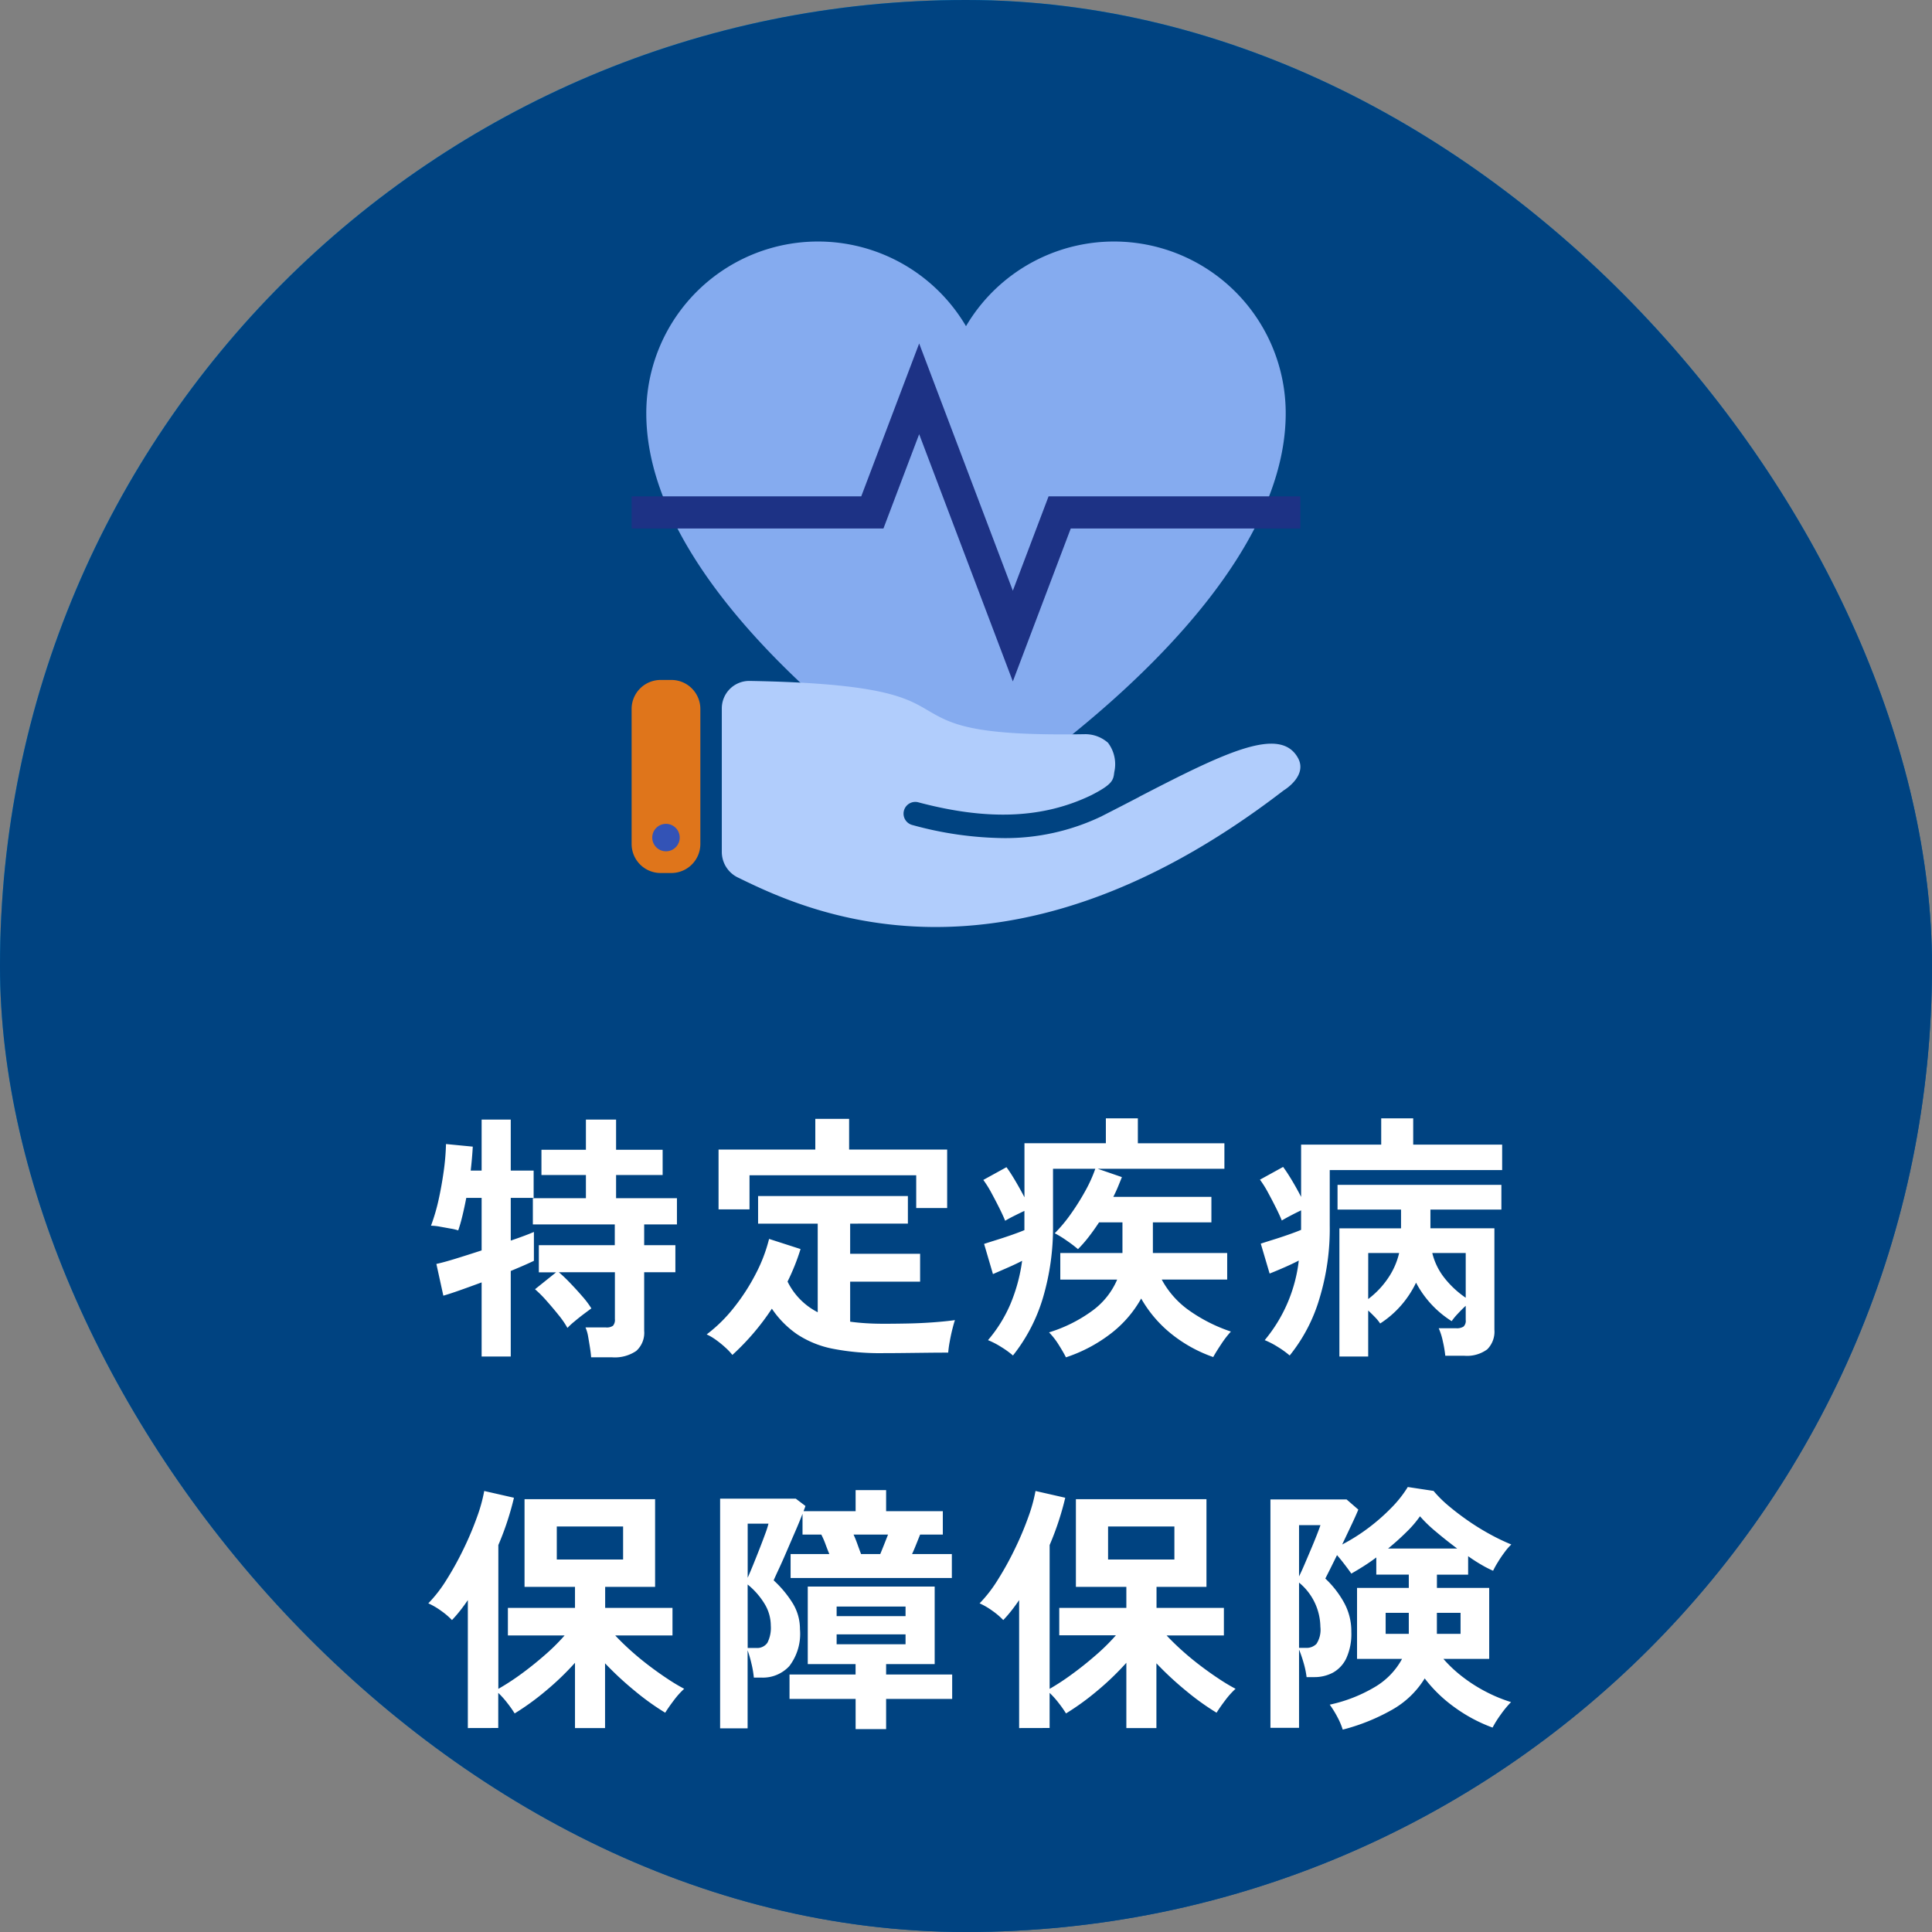
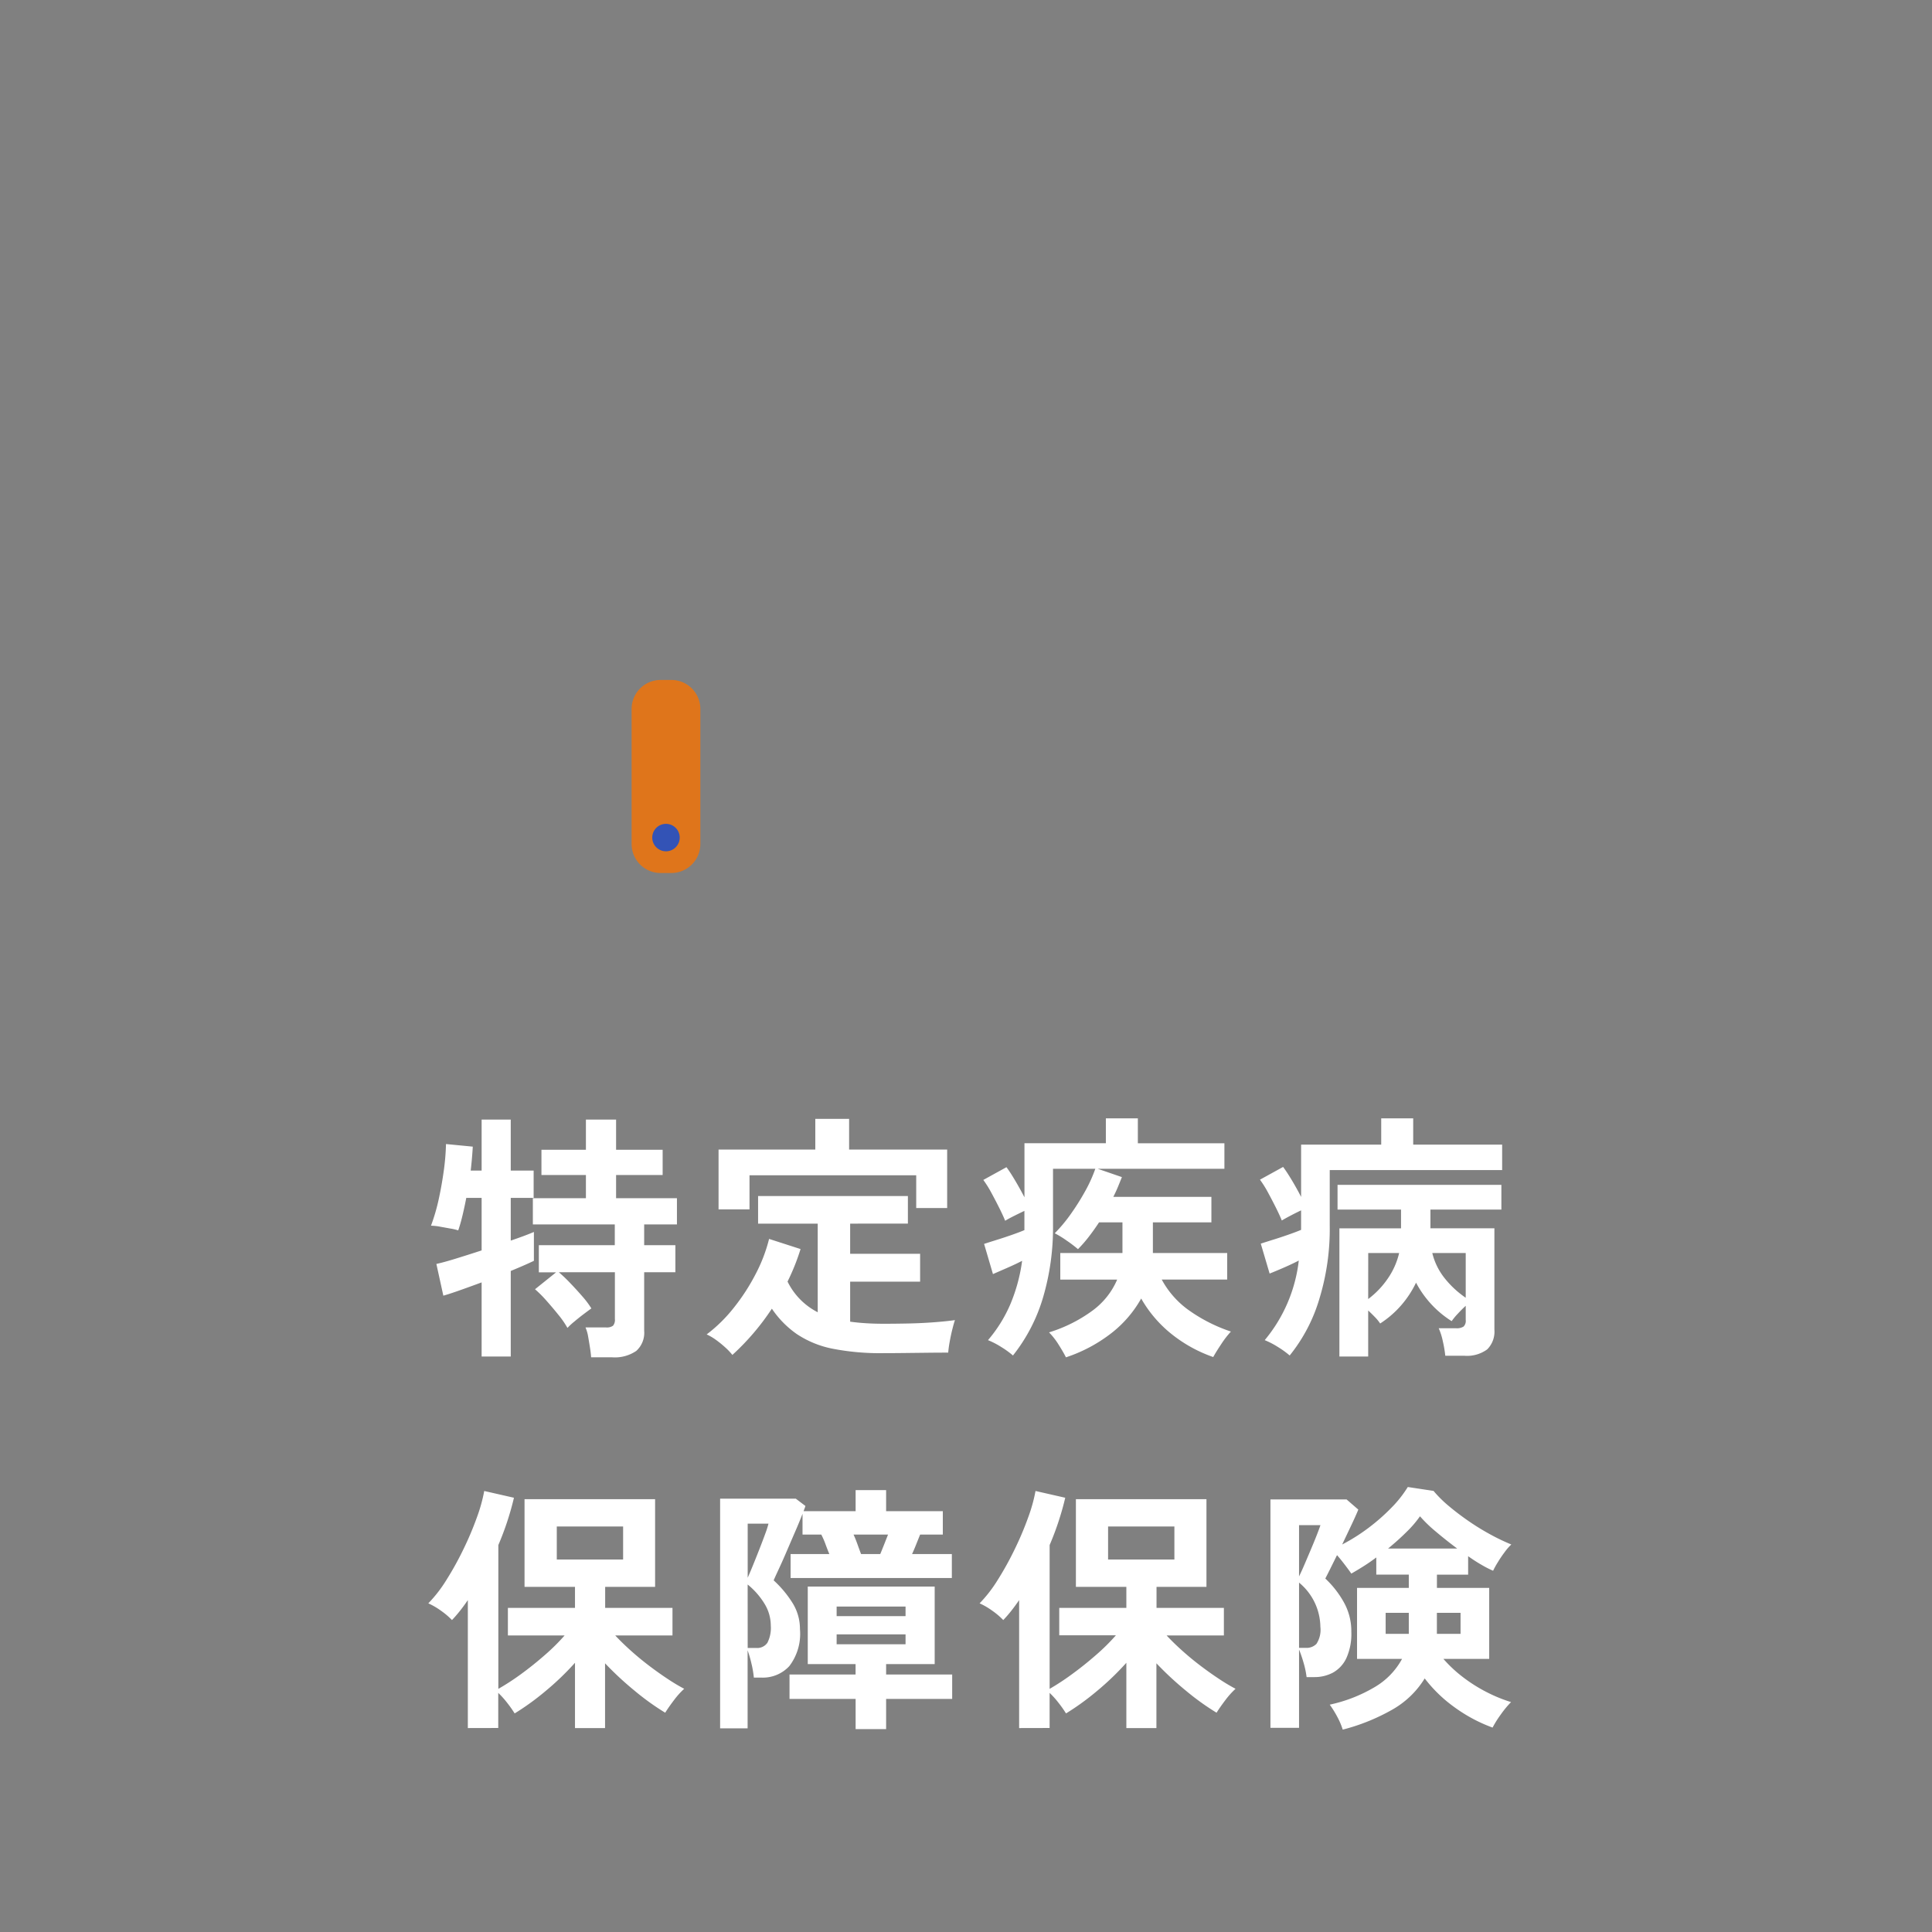
<svg xmlns="http://www.w3.org/2000/svg" width="104" height="104" viewBox="0 0 104 104">
  <rect x="0" y="0" width="104" height="104" fill="#808080" stroke="none" />
  <defs>
    <linearGradient id="linear-gradient" x1="0.198" y1="0.102" x2="0.825" y2="0.88" gradientUnits="objectBoundingBox">
      <stop offset="0" stop-color="#0096e1" />
      <stop offset="1" stop-color="#004f96" />
    </linearGradient>
  </defs>
  <g id="Group_4086" data-name="Group 4086" transform="translate(-266 -2310)">
    <g id="Component_11_11" data-name="Component 11 – 11" transform="translate(266 2310)">
-       <rect id="Rectangle_982" data-name="Rectangle 982" width="104" height="104" rx="52" fill="url(#linear-gradient)" />
-       <rect id="Rectangle_1034" data-name="Rectangle 1034" width="104" height="104" rx="52" fill="#004381" />
-     </g>
+       </g>
    <path id="Path_1960" data-name="Path 1960" d="M8.82,1.064Q8.806.84,8.757.532t-.1-.6a2.092,2.092,0,0,0-.14-.476H9.618A.571.571,0,0,0,10-.637a.487.487,0,0,0,.1-.357v-2.52H7.084a8.165,8.165,0,0,1,.609.581q.343.357.658.721a4.785,4.785,0,0,1,.483.644q-.14.1-.406.3T7.91-.854a3.6,3.6,0,0,0-.364.336,4.9,4.9,0,0,0-.483-.7q-.315-.392-.651-.77A6.356,6.356,0,0,0,5.8-2.6l1.134-.91H6.006V-4.97h4.088V-6.09H5.684V-7.5H8.54V-8.75H6.146v-1.358H8.54v-1.624h1.624v1.624H12.67V-8.75H10.164V-7.5H13.44V-6.09H11.676v1.12h1.68v1.456h-1.68v3.15A1.309,1.309,0,0,1,11.249.721a2.044,2.044,0,0,1-1.3.343ZM2.926,1.022v-3.99q-.644.238-1.2.434t-.861.28L.49-3.962q.392-.084,1.05-.287T2.926-4.69V-7.518H2.1Q2-7,1.89-6.545t-.224.777a2.7,2.7,0,0,0-.427-.1l-.553-.1A2.89,2.89,0,0,0,.2-6.02,10.257,10.257,0,0,0,.6-7.371Q.77-8.134.882-8.932a12.569,12.569,0,0,0,.126-1.484l1.442.14q-.014.252-.042.588t-.07.7h.588v-2.744H4.494v2.744H5.726v1.47H4.494v2.3Q5.32-5.5,5.74-5.684V-4.13q-.434.21-1.246.546V1.022Zm13.5-.084a3.288,3.288,0,0,0-.385-.406,5.345,5.345,0,0,0-.511-.413,2.807,2.807,0,0,0-.49-.287,7.988,7.988,0,0,0,1.449-1.421,10.965,10.965,0,0,0,1.183-1.82,8.485,8.485,0,0,0,.728-1.9l1.694.546a11.794,11.794,0,0,1-.7,1.75,3.662,3.662,0,0,0,1.624,1.652V-6.132H17.808V-7.616h8.064v1.484H22.764v1.624H26.53v1.5H22.764V-.854q.406.056.854.084t.952.028q.616,0,1.309-.014t1.358-.063q.665-.049,1.169-.119-.056.154-.14.49t-.147.693a5.593,5.593,0,0,0-.077.567q-.532,0-1.155.007L25.662.833Q25.06.84,24.57.84A13.28,13.28,0,0,1,21.812.6,5.35,5.35,0,0,1,19.9-.182,5.182,5.182,0,0,1,18.55-1.554,13.15,13.15,0,0,1,16.422.938ZM15.68-6.9v-3.22h5.208v-1.652h1.82v1.652h5.278v3.15H26.32V-8.736H17.346V-6.9Zm18.7,7.966q-.14-.28-.392-.679a3.829,3.829,0,0,0-.518-.665,7.816,7.816,0,0,0,2.345-1.176,4.036,4.036,0,0,0,1.323-1.666H34.076V-4.55h3.346V-6.2h-1.26q-.266.406-.553.777a6.971,6.971,0,0,1-.581.665,7.076,7.076,0,0,0-.6-.455,5.369,5.369,0,0,0-.651-.4,8.1,8.1,0,0,0,.854-1.022,12.767,12.767,0,0,0,.777-1.232,7.6,7.6,0,0,0,.553-1.218H33.684v3.052a13.3,13.3,0,0,1-.539,3.885A9.2,9.2,0,0,1,31.528.966,4.852,4.852,0,0,0,30.9.511,4.4,4.4,0,0,0,30.184.14a7.522,7.522,0,0,0,1.2-1.925,9.144,9.144,0,0,0,.637-2.345q-.35.182-.8.378l-.77.336L29.974-5.04q.252-.084.658-.21t.826-.273q.42-.147.686-.259V-6.818q-.266.126-.56.273t-.476.259q-.112-.28-.315-.686t-.427-.819a5.669,5.669,0,0,0-.434-.693l1.246-.686q.2.266.469.721t.5.9v-2.912h4.382V-11.8h1.722v1.344H42.91v1.372H36.092l1.3.448q-.1.252-.21.518t-.252.546H42.21V-6.2H39.06V-4.55h4v1.428H39.536a4.846,4.846,0,0,0,1.449,1.645A8.588,8.588,0,0,0,43.26-.322a5.157,5.157,0,0,0-.518.672q-.28.42-.434.7A7.569,7.569,0,0,1,39.977-.259,6.682,6.682,0,0,1,38.43-2.1,6.2,6.2,0,0,1,36.855-.259,8.131,8.131,0,0,1,34.384,1.064ZM49.1,1.022v-6.9h3.318V-6.888H49v-1.33h8.82v1.33H54V-5.88h3.444V-.42A1.345,1.345,0,0,1,57.057.637,1.837,1.837,0,0,1,55.818.98H54.8A6.2,6.2,0,0,0,54.67.21,3.417,3.417,0,0,0,54.446-.5h.938a.67.67,0,0,0,.4-.091A.431.431,0,0,0,55.9-.952v-.756q-.2.182-.42.42a3.292,3.292,0,0,0-.336.406,5.435,5.435,0,0,1-1.918-2.072,5.417,5.417,0,0,1-.812,1.232,5.283,5.283,0,0,1-1.12.966,2.27,2.27,0,0,0-.28-.343q-.182-.189-.364-.357V1.022ZM46.424.966a4.852,4.852,0,0,0-.63-.455A4.4,4.4,0,0,0,45.08.14a8.134,8.134,0,0,0,1.834-4.284q-.35.182-.8.378t-.77.322l-.476-1.61q.252-.084.658-.21t.826-.273q.42-.147.686-.259v-1.05q-.266.126-.56.28T46-6.3q-.112-.28-.315-.686t-.427-.819a5.669,5.669,0,0,0-.434-.693l1.246-.686q.2.266.469.714t.5.9v-2.814h4.312V-11.8h1.722v1.414h4.788v1.372H48.58v2.982A12.873,12.873,0,0,1,48.027-2.1,8.851,8.851,0,0,1,46.424.966ZM55.9-2.142V-4.55H54.1A3.489,3.489,0,0,0,54.761-3.2,5.132,5.132,0,0,0,55.9-2.142Zm-5.25.07a4.67,4.67,0,0,0,1.057-1.106,4.007,4.007,0,0,0,.609-1.372H50.652ZM2.184,21.022V14.134q-.21.308-.42.574t-.434.5a3.972,3.972,0,0,0-.588-.5,3.848,3.848,0,0,0-.686-.4,7.291,7.291,0,0,0,.98-1.267,16.969,16.969,0,0,0,.917-1.659,17.056,17.056,0,0,0,.721-1.708,8.529,8.529,0,0,0,.392-1.414l1.6.364q-.14.6-.35,1.246t-.49,1.3v7.742A13,13,0,0,0,5,18.152q.658-.476,1.3-1.036a10.9,10.9,0,0,0,1.092-1.078H4.34V14.554H7.952V13.42H5.236V8.7h7.028V13.42H9.576v1.134H13.2v1.484h-3.08q.364.392.84.819t.994.819q.518.392,1.008.714a10,10,0,0,0,.868.518,4.386,4.386,0,0,0-.553.616q-.287.378-.469.672a13.753,13.753,0,0,1-1.638-1.176,17.431,17.431,0,0,1-1.6-1.484v3.486H7.952V17.508a15,15,0,0,1-1.589,1.526,13.938,13.938,0,0,1-1.659,1.2,6.267,6.267,0,0,0-.4-.567,4.713,4.713,0,0,0-.483-.539v1.89ZM6.972,11.95h3.57V10.172H6.972Zm8.792,9.086V8.674h4.074l.518.392a.993.993,0,0,1-.042.126q-.028.07-.056.154h2.8V8.212H24.7V9.346h3.052v1.26H26.53l-.21.525q-.126.315-.224.525h2.142v1.288h-8.68V11.656h2.086q-.1-.238-.21-.539a4.241,4.241,0,0,0-.224-.511H20.2V9.486q-.154.406-.385.938t-.462,1.071q-.231.539-.427.959t-.28.616A5.873,5.873,0,0,1,19.67,14.3a2.643,2.643,0,0,1,.392,1.4,2.858,2.858,0,0,1-.574,1.988A1.936,1.936,0,0,1,18,18.306h-.42a5.363,5.363,0,0,0-.126-.742,6.427,6.427,0,0,0-.21-.728v4.2Zm7.294.042V19.454H19.5V18.138h3.556v-.56H20.482V13.406h6.832v4.172H24.7v.56h3.556v1.316H24.7v1.624Zm-5.81-4.368h.462a.664.664,0,0,0,.6-.28,1.762,1.762,0,0,0,.182-.924,2.263,2.263,0,0,0-.329-1.162,4.053,4.053,0,0,0-.917-1.05Zm4.788-.2h3.71v-.532h-3.71Zm0-1.512h3.71v-.518h-3.71ZM17.248,12.93q.126-.28.294-.693t.343-.861q.175-.448.308-.812a5.125,5.125,0,0,0,.175-.546h-1.12Zm6.1-1.274h1.036q.084-.2.21-.518t.21-.532H22.946q.1.21.21.518T23.352,11.656Zm8.512,9.366V14.134q-.21.308-.42.574t-.434.5a3.972,3.972,0,0,0-.588-.5,3.848,3.848,0,0,0-.686-.4,7.291,7.291,0,0,0,.98-1.267,16.968,16.968,0,0,0,.917-1.659,17.056,17.056,0,0,0,.721-1.708,8.529,8.529,0,0,0,.392-1.414l1.6.364q-.14.6-.35,1.246t-.49,1.3v7.742a13,13,0,0,0,1.176-.77q.658-.476,1.3-1.036a10.9,10.9,0,0,0,1.092-1.078H34.02V14.554h3.612V13.42H34.916V8.7h7.028V13.42H39.256v1.134h3.626v1.484H39.8q.364.392.84.819t.994.819q.518.392,1.008.714a10,10,0,0,0,.868.518,4.386,4.386,0,0,0-.553.616q-.287.378-.469.672a13.754,13.754,0,0,1-1.638-1.176,17.43,17.43,0,0,1-1.6-1.484v3.486H37.632V17.508a15,15,0,0,1-1.589,1.526,13.938,13.938,0,0,1-1.659,1.2,6.267,6.267,0,0,0-.4-.567,4.712,4.712,0,0,0-.483-.539v1.89Zm4.788-9.072h3.57V10.172h-3.57ZM49.28,21.106a3.9,3.9,0,0,0-.3-.7,5.4,5.4,0,0,0-.4-.644,8.055,8.055,0,0,0,2.408-.938A3.932,3.932,0,0,0,52.472,17.3H50.05V13.476h2.786v-.714h-1.75v-.924q-.336.252-.679.469t-.665.4q-.126-.182-.35-.476t-.42-.518q-.2.406-.371.749t-.259.511a5.265,5.265,0,0,1,.98,1.246,3.191,3.191,0,0,1,.42,1.624,3.149,3.149,0,0,1-.273,1.428,1.731,1.731,0,0,1-.721.77,2.115,2.115,0,0,1-1.008.238h-.406a4.73,4.73,0,0,0-.168-.791,6.8,6.8,0,0,0-.238-.693v4.214h-1.54V8.716h4.1l.63.546q-.112.28-.357.8l-.511,1.078a10.049,10.049,0,0,0,1.4-.882,10.612,10.612,0,0,0,1.232-1.078,6.255,6.255,0,0,0,.9-1.134l1.386.21a6.424,6.424,0,0,0,.819.812q.5.42,1.078.819a13.047,13.047,0,0,0,1.176.721,11.2,11.2,0,0,0,1.113.532,2.94,2.94,0,0,0-.364.42q-.2.266-.364.539a4.544,4.544,0,0,0-.252.455,5.561,5.561,0,0,1-.616-.315q-.35-.2-.728-.469v.994h-1.68v.714h2.814V17.3H54.7a7.077,7.077,0,0,0,1.05.98,8.246,8.246,0,0,0,1.274.805,8.071,8.071,0,0,0,1.316.539,5.364,5.364,0,0,0-.56.679,5.508,5.508,0,0,0-.434.693,8.321,8.321,0,0,1-2.037-1.085,7.579,7.579,0,0,1-1.617-1.561,4.85,4.85,0,0,1-1.757,1.687A10.825,10.825,0,0,1,49.28,21.106Zm-2.352-4.4h.378a.743.743,0,0,0,.56-.217,1.387,1.387,0,0,0,.21-.917,3.131,3.131,0,0,0-1.148-2.38Zm4.788-5.348H55.44q-.6-.448-1.155-.917a7.262,7.262,0,0,1-.847-.819,5.775,5.775,0,0,1-.728.847Q52.248,10.928,51.716,11.362Zm-4.788,1.5q.126-.252.294-.644t.343-.805q.175-.413.315-.77t.2-.539H46.928Zm7.42,3.094h1.274V14.82H54.348Zm-2.758,0h1.246V14.82H51.59Z" transform="translate(289 2382)" fill="#fff" />
    <g id="Group_867" data-name="Group 867" transform="translate(300 2323)">
      <g id="Group_877" data-name="Group 877">
-         <path id="Path_905" data-name="Path 905" d="M35.448,9.248a9.243,9.243,0,0,0-17.21-4.69,9.243,9.243,0,0,0-17.21,4.69c0,10.9,17.21,21.411,17.21,21.411s17.21-10.512,17.21-21.411" transform="translate(-0.238)" fill="#85abef" />
-         <path id="Path_906" data-name="Path 906" d="M20.521,25.332,15.479,12.023,13.556,17.1H0V15.37H12.361L15.479,7.14l5.042,13.309,1.924-5.079H36V17.1H23.639Z" transform="translate(0 -1.651)" fill="#1d3285" />
        <path id="Path_907" data-name="Path 907" d="M2.142,30.7H1.557A1.562,1.562,0,0,0,0,32.255v7.28a1.562,1.562,0,0,0,1.557,1.557h.585A1.562,1.562,0,0,0,3.7,39.535v-7.28A1.561,1.561,0,0,0,2.142,30.7" transform="translate(0 -7.098)" fill="#df751b" />
        <path id="Path_908" data-name="Path 908" d="M2.923,41.516a.739.739,0,1,1-.739-.74.739.739,0,0,1,.739.74" transform="translate(-0.334 -9.428)" fill="#3353b6" />
-         <path id="Path_909" data-name="Path 909" d="M28.767,37.02c-.638.331-1.3.673-1.98,1.019h0l-.008.006a11.963,11.963,0,0,1-5.316,1.184,19.13,19.13,0,0,1-4.874-.7.632.632,0,1,1,.324-1.221c3.739.99,6.7.864,9.3-.393h0c1.151-.59,1.177-.808,1.229-1.239a1.909,1.909,0,0,0-.337-1.577,1.841,1.841,0,0,0-1.275-.463c-6.06.1-7.167-.544-8.444-1.294-1.156-.678-2.465-1.447-9.571-1.574H7.789a1.478,1.478,0,0,0-1.474,1.477v7.719a1.528,1.528,0,0,0,.86,1.383c3.525,1.717,14.254,6.948,29.361-4.667a.43.43,0,0,1,.055-.038c.126-.08,1.243-.816.739-1.727-.958-1.731-3.877-.327-8.563,2.1" transform="translate(-1.46 -7.114)" fill="#b1cdfc" />
      </g>
    </g>
  </g>
</svg>